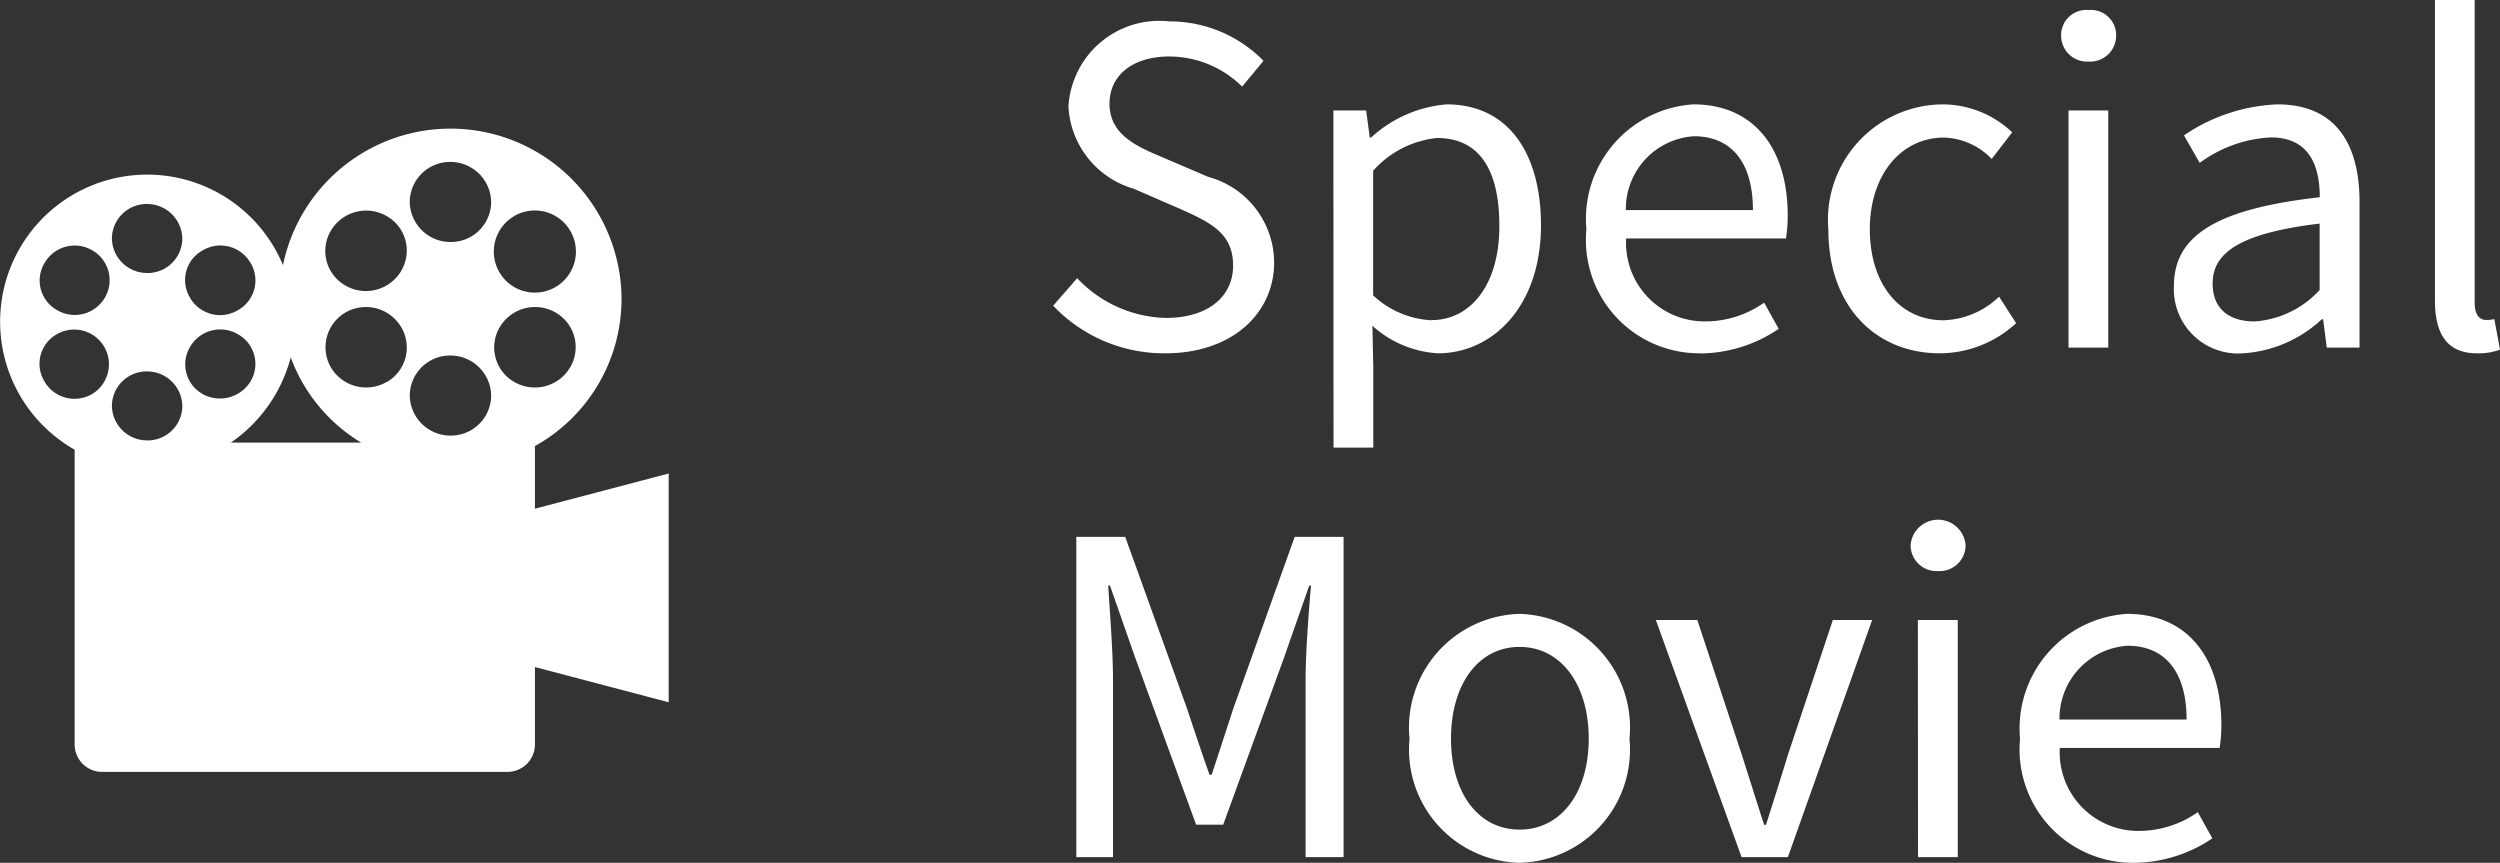
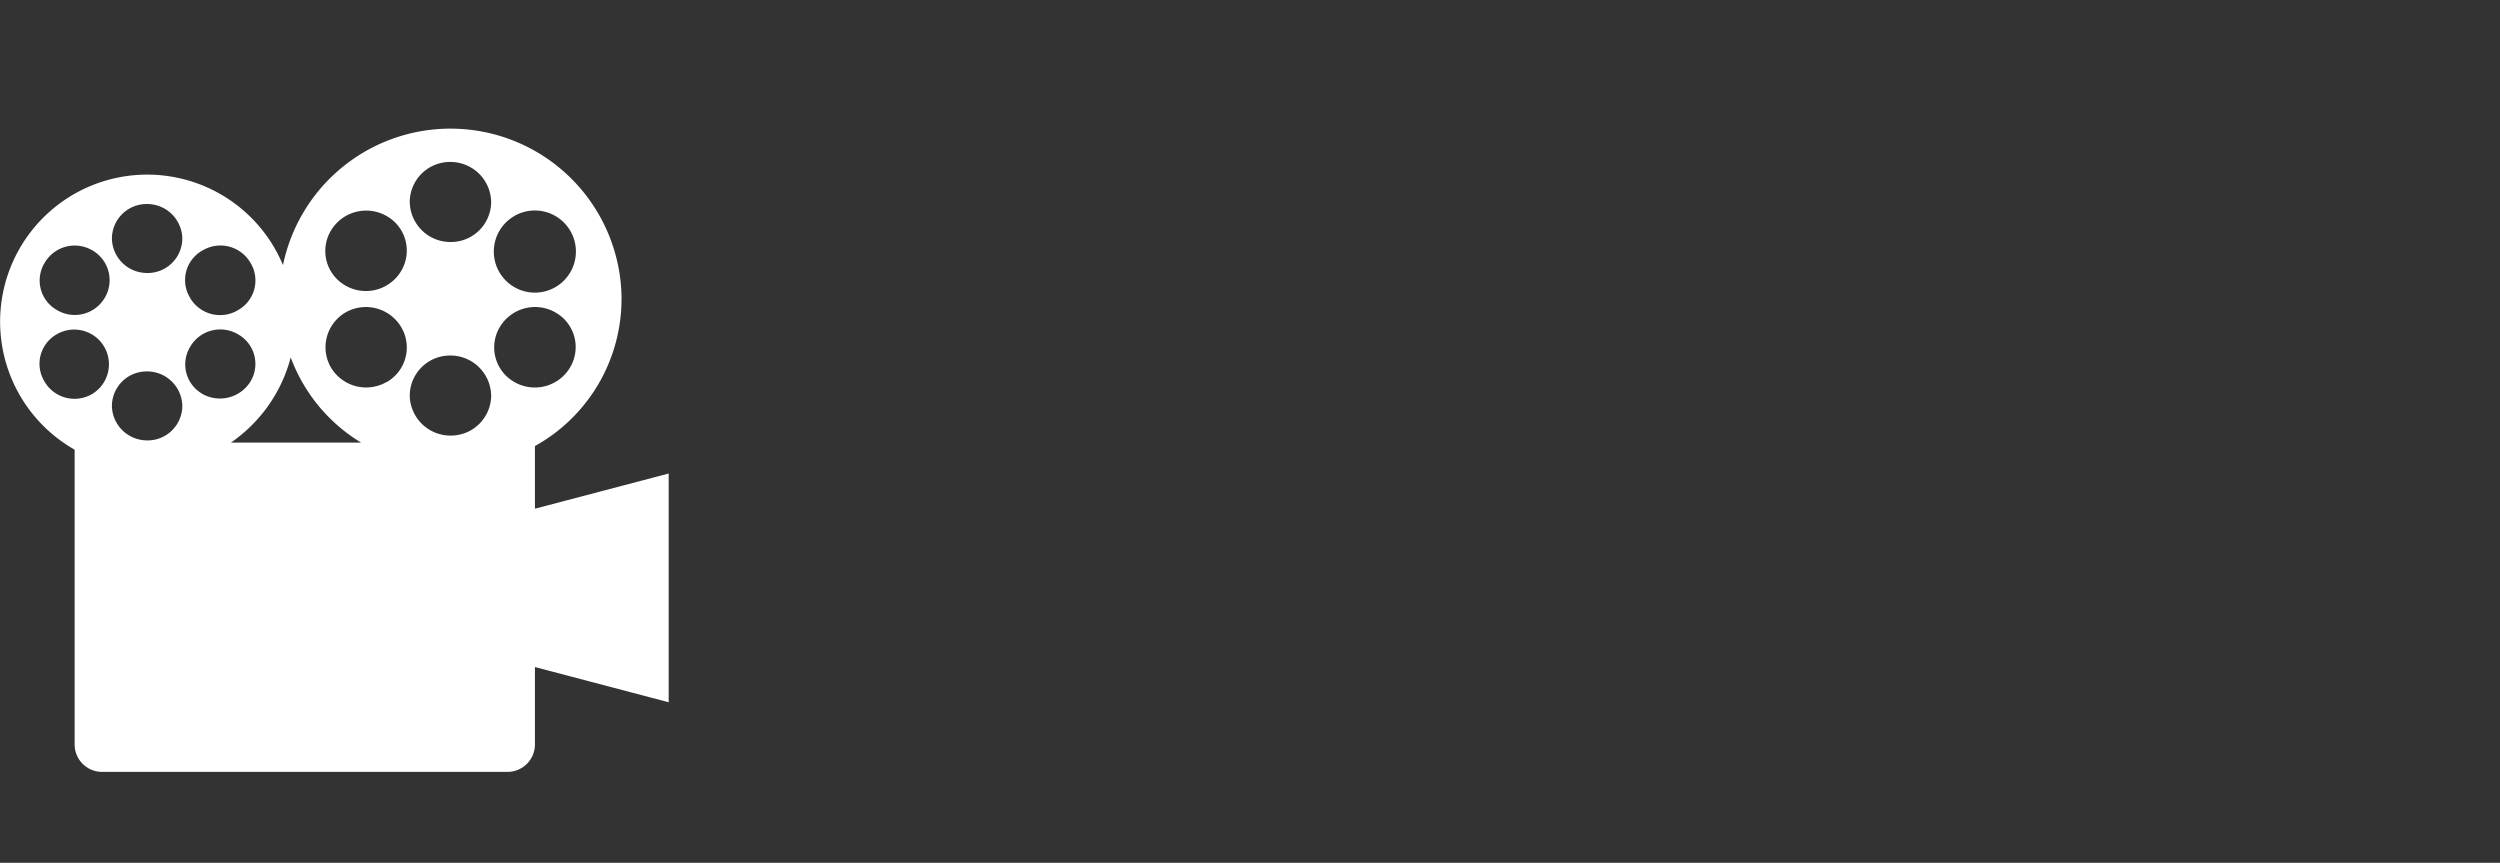
<svg xmlns="http://www.w3.org/2000/svg" width="68.695" height="23.708" viewBox="0 0 68.695 23.708">
  <rect x="0" y="0" width="68.695" height="23.708" fill="#333333" stroke="none" />
  <g id="グループ_246613" data-name="グループ 246613" transform="translate(-19.625 -25.448)">
    <path id="パス_205801" data-name="パス 205801" d="M88.223,42.929A4.7,4.7,0,0,0,78.92,42a4.042,4.042,0,1,0-5.725,5.071v8.1a.754.754,0,0,0,.754.754h11.14a.755.755,0,0,0,.754-.754V53.044l3.675.968V47.726l-3.675.967V46.972a4.623,4.623,0,0,0,2.379-4.043Zm-2.94-2.283a1.128,1.128,0,0,1,1.528.406,1.128,1.128,0,1,1-1.585-.37c.02-.013.039-.024.06-.035Zm-8.568.948a.954.954,0,0,1,1.307.335l.008.013a.932.932,0,0,1-.32,1.279l-.028.017a.955.955,0,0,1-1.31-.329l-.009-.018a.931.931,0,0,1,.319-1.279l.029-.017ZM73.678,45.54a.954.954,0,0,1-1.308-.335l-.007-.013a.931.931,0,0,1,.319-1.279l.029-.017a.954.954,0,0,1,.968,1.644Zm.349-2.65a.955.955,0,0,1-1.3.355l-.012-.007a.931.931,0,0,1-.364-1.267l.017-.029a.955.955,0,0,1,1.3-.355l.013.007a.945.945,0,0,1,.351,1.288l0,.008Zm1.16,3.926a.965.965,0,0,1-.968-.947.953.953,0,0,1,.958-.948h.009a.967.967,0,0,1,.968.948.954.954,0,0,1-.959.948h-.008Zm0-4.6a.965.965,0,0,1-.968-.947.953.953,0,0,1,.958-.948h.009a.967.967,0,0,1,.968.948.954.954,0,0,1-.959.948h-.008Zm1.528,3.327a.931.931,0,0,1-.364-1.267l.017-.029a.955.955,0,0,1,1.3-.355l.013.007a.932.932,0,0,1,.364,1.267l-.016.029a.988.988,0,0,1-1.316.349Zm2.418-1.006a4.6,4.6,0,0,0,1.934,2.34H77.488a4.1,4.1,0,0,0,1.644-2.34Zm2.63.677a1.126,1.126,0,0,1-1.528-.406,1.108,1.108,0,0,1,.406-1.509,1.128,1.128,0,0,1,1.528.406,1.094,1.094,0,0,1-.384,1.5l-.023.013Zm.406-3.056a1.126,1.126,0,0,1-1.528.406,1.092,1.092,0,0,1-.419-1.487l.013-.022a1.127,1.127,0,0,1,1.528-.406,1.088,1.088,0,0,1,.422,1.479l-.018.032Zm1.353,4.526a1.118,1.118,0,0,1-1.119-1.1,1.106,1.106,0,0,1,1.109-1.1h.009a1.119,1.119,0,0,1,1.119,1.1,1.106,1.106,0,0,1-1.109,1.1h-.009Zm0-5.319a1.118,1.118,0,0,1-1.119-1.1,1.106,1.106,0,0,1,1.109-1.1h.009a1.119,1.119,0,0,1,1.119,1.1,1.106,1.106,0,0,1-1.109,1.1h-.009Zm1.76,3.849a1.092,1.092,0,0,1-.419-1.487l.013-.022a1.127,1.127,0,0,1,1.528-.406,1.093,1.093,0,0,1,.419,1.488l-.012.021a1.127,1.127,0,0,1-1.529.407Z" transform="translate(-51.519 -9.267)" fill="#fff" />
-     <path id="パス_250777" data-name="パス 250777" d="M3.648.156c1.836,0,2.988-1.1,2.988-2.5A2.45,2.45,0,0,0,4.824-4.692l-1.26-.54C2.88-5.52,2.112-5.844,2.112-6.7c0-.792.648-1.3,1.644-1.3a2.85,2.85,0,0,1,2,.828l.588-.708A3.607,3.607,0,0,0,3.756-8.964,2.5,2.5,0,0,0,.984-6.624,2.485,2.485,0,0,0,2.772-4.368l1.272.552c.828.372,1.464.66,1.464,1.56,0,.864-.7,1.44-1.848,1.44A3.456,3.456,0,0,1,1.224-1.908l-.66.756A4.2,4.2,0,0,0,3.648.156Zm4.62,2.592H9.36V.54L9.336-.6a2.94,2.94,0,0,0,1.8.756c1.5,0,2.832-1.284,2.832-3.516,0-2-.912-3.324-2.592-3.324A3.475,3.475,0,0,0,9.3-5.772H9.264l-.1-.744h-.9Zm2.688-3.5a2.525,2.525,0,0,1-1.6-.684V-4.86a2.717,2.717,0,0,1,1.752-.9c1.236,0,1.716.972,1.716,2.412C12.828-1.728,12.036-.756,10.956-.756Zm7.38.912A3.878,3.878,0,0,0,20.5-.516l-.4-.72a2.809,2.809,0,0,1-1.632.516A2.159,2.159,0,0,1,16.308-3H20.7a4.263,4.263,0,0,0,.048-.624c0-1.86-.936-3.06-2.592-3.06a3.152,3.152,0,0,0-2.94,3.432A3.114,3.114,0,0,0,18.336.156ZM16.3-3.78a2,2,0,0,1,1.872-2.028c1.02,0,1.62.708,1.62,2.028ZM24.924.156a3.107,3.107,0,0,0,2.1-.828L26.556-1.4a2.3,2.3,0,0,1-1.536.648c-1.2,0-2.016-1-2.016-2.5s.864-2.52,2.04-2.52a1.892,1.892,0,0,1,1.308.588l.564-.732a2.786,2.786,0,0,0-1.908-.768,3.172,3.172,0,0,0-3.144,3.432C21.864-1.092,23.2.156,24.924.156ZM28.464,0h1.092V-6.516H28.464Zm.552-7.86a.714.714,0,0,0,.756-.708.693.693,0,0,0-.756-.708.693.693,0,0,0-.756.708A.714.714,0,0,0,29.016-7.86ZM33.264.156a3.491,3.491,0,0,0,2.16-.936h.036l.1.78h.9V-4.008c0-1.608-.672-2.676-2.256-2.676a4.9,4.9,0,0,0-2.568.852l.432.756a3.59,3.59,0,0,1,1.956-.7c1.068,0,1.344.8,1.344,1.644-2.772.312-4.008,1.02-4.008,2.436A1.767,1.767,0,0,0,33.264.156Zm.312-.876c-.648,0-1.152-.3-1.152-1.044,0-.84.744-1.38,2.94-1.644v1.824A2.663,2.663,0,0,1,33.576-.72Zm6.108.876a1.725,1.725,0,0,0,.636-.1l-.156-.84a.959.959,0,0,1-.228.024c-.168,0-.312-.132-.312-.468V-9.552H38.532V-1.3C38.532-.372,38.868.156,39.684.156ZM1.2,14H2.208V9.128c0-.756-.084-1.824-.132-2.592h.048l.7,2,1.668,4.572h.744L6.9,8.54l.7-2h.048C7.584,7.3,7.5,8.372,7.5,9.128V14H8.544V5.2H7.2l-1.68,4.7c-.2.612-.4,1.224-.6,1.836H4.86c-.216-.612-.42-1.224-.624-1.836L2.544,5.2H1.2Zm12.18.156A3.111,3.111,0,0,0,16.4,10.748,3.126,3.126,0,0,0,13.38,7.316a3.126,3.126,0,0,0-3.024,3.432A3.111,3.111,0,0,0,13.38,14.156Zm0-.912c-1.128,0-1.884-1-1.884-2.5s.756-2.52,1.884-2.52,1.9,1.02,1.9,2.52S14.508,13.244,13.38,13.244Zm6.1.756h1.272l2.316-6.516h-1.08l-1.236,3.708c-.192.636-.408,1.308-.6,1.92H20.1c-.2-.612-.408-1.284-.612-1.92L18.264,7.484h-1.14Zm4.848,0h1.092V7.484H24.324Zm.552-7.86a.714.714,0,0,0,.756-.708.758.758,0,0,0-1.512,0A.714.714,0,0,0,24.876,6.14Zm5.376,8.016a3.878,3.878,0,0,0,2.16-.672l-.4-.72a2.809,2.809,0,0,1-1.632.516A2.159,2.159,0,0,1,28.224,11h4.392a4.263,4.263,0,0,0,.048-.624c0-1.86-.936-3.06-2.592-3.06a3.152,3.152,0,0,0-2.94,3.432A3.114,3.114,0,0,0,30.252,14.156Zm-2.04-3.936a2,2,0,0,1,1.872-2.028c1.02,0,1.62.708,1.62,2.028Z" transform="translate(48 35)" fill="#fff" />
  </g>
</svg>